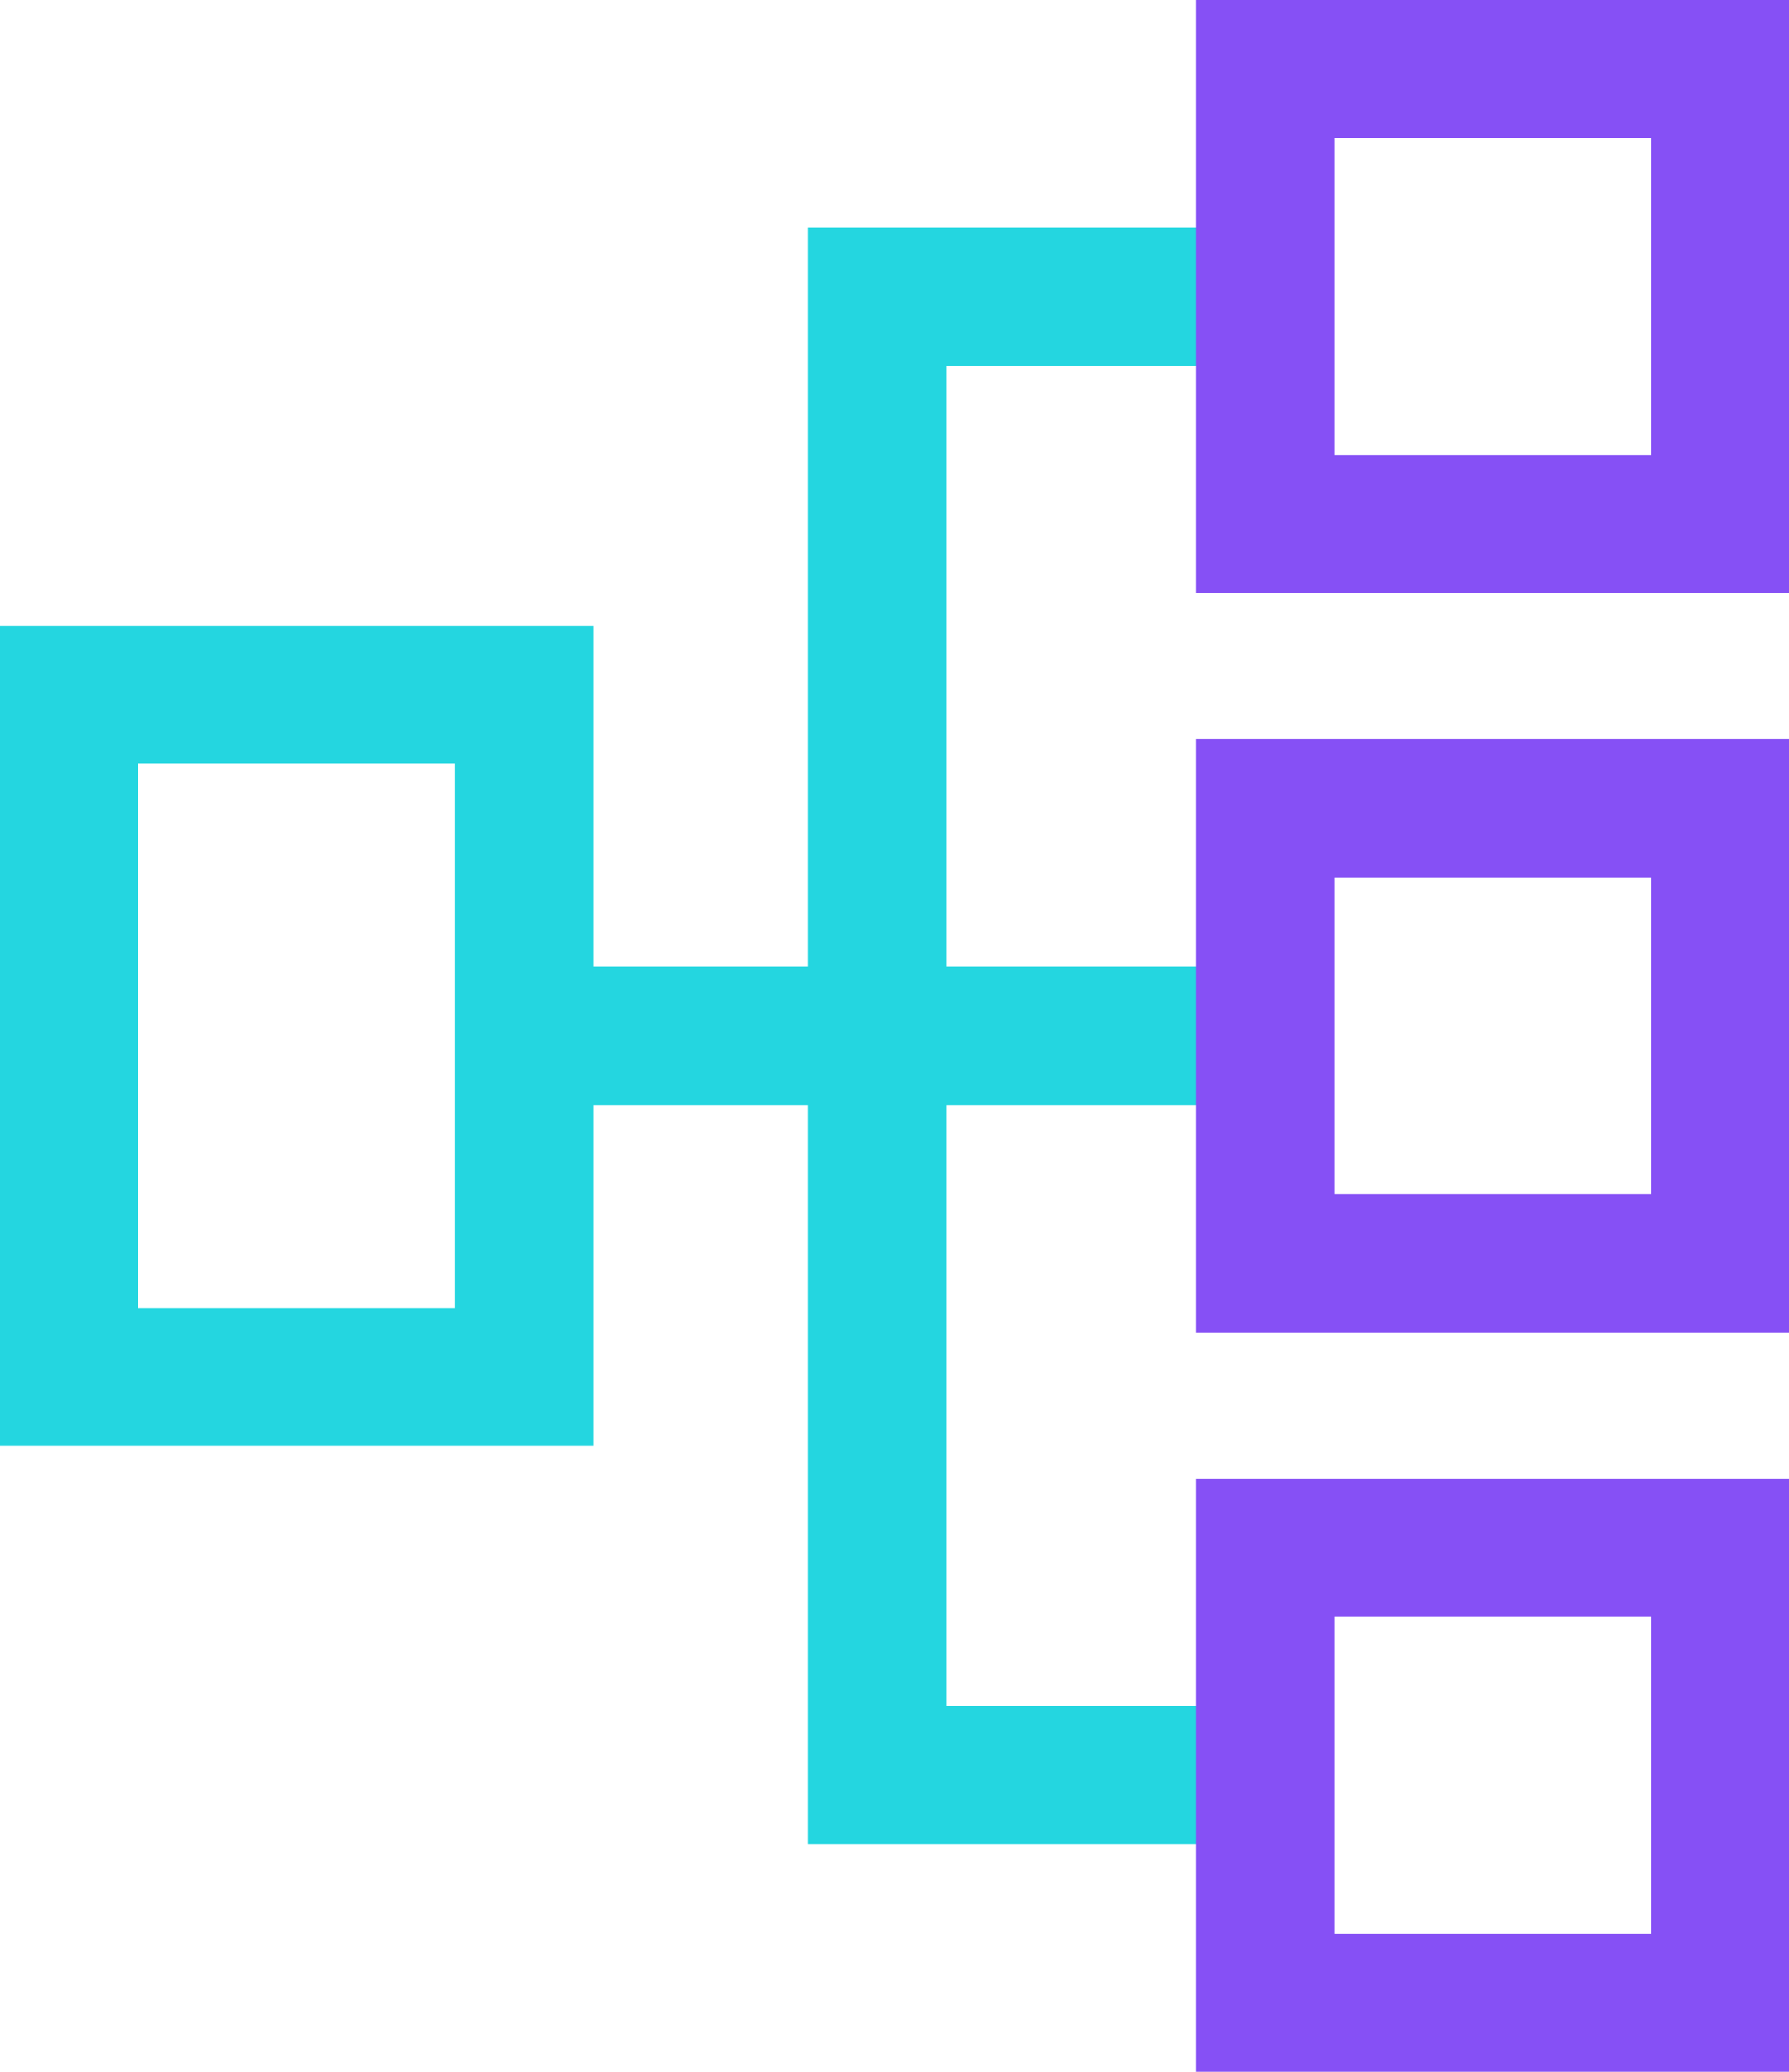
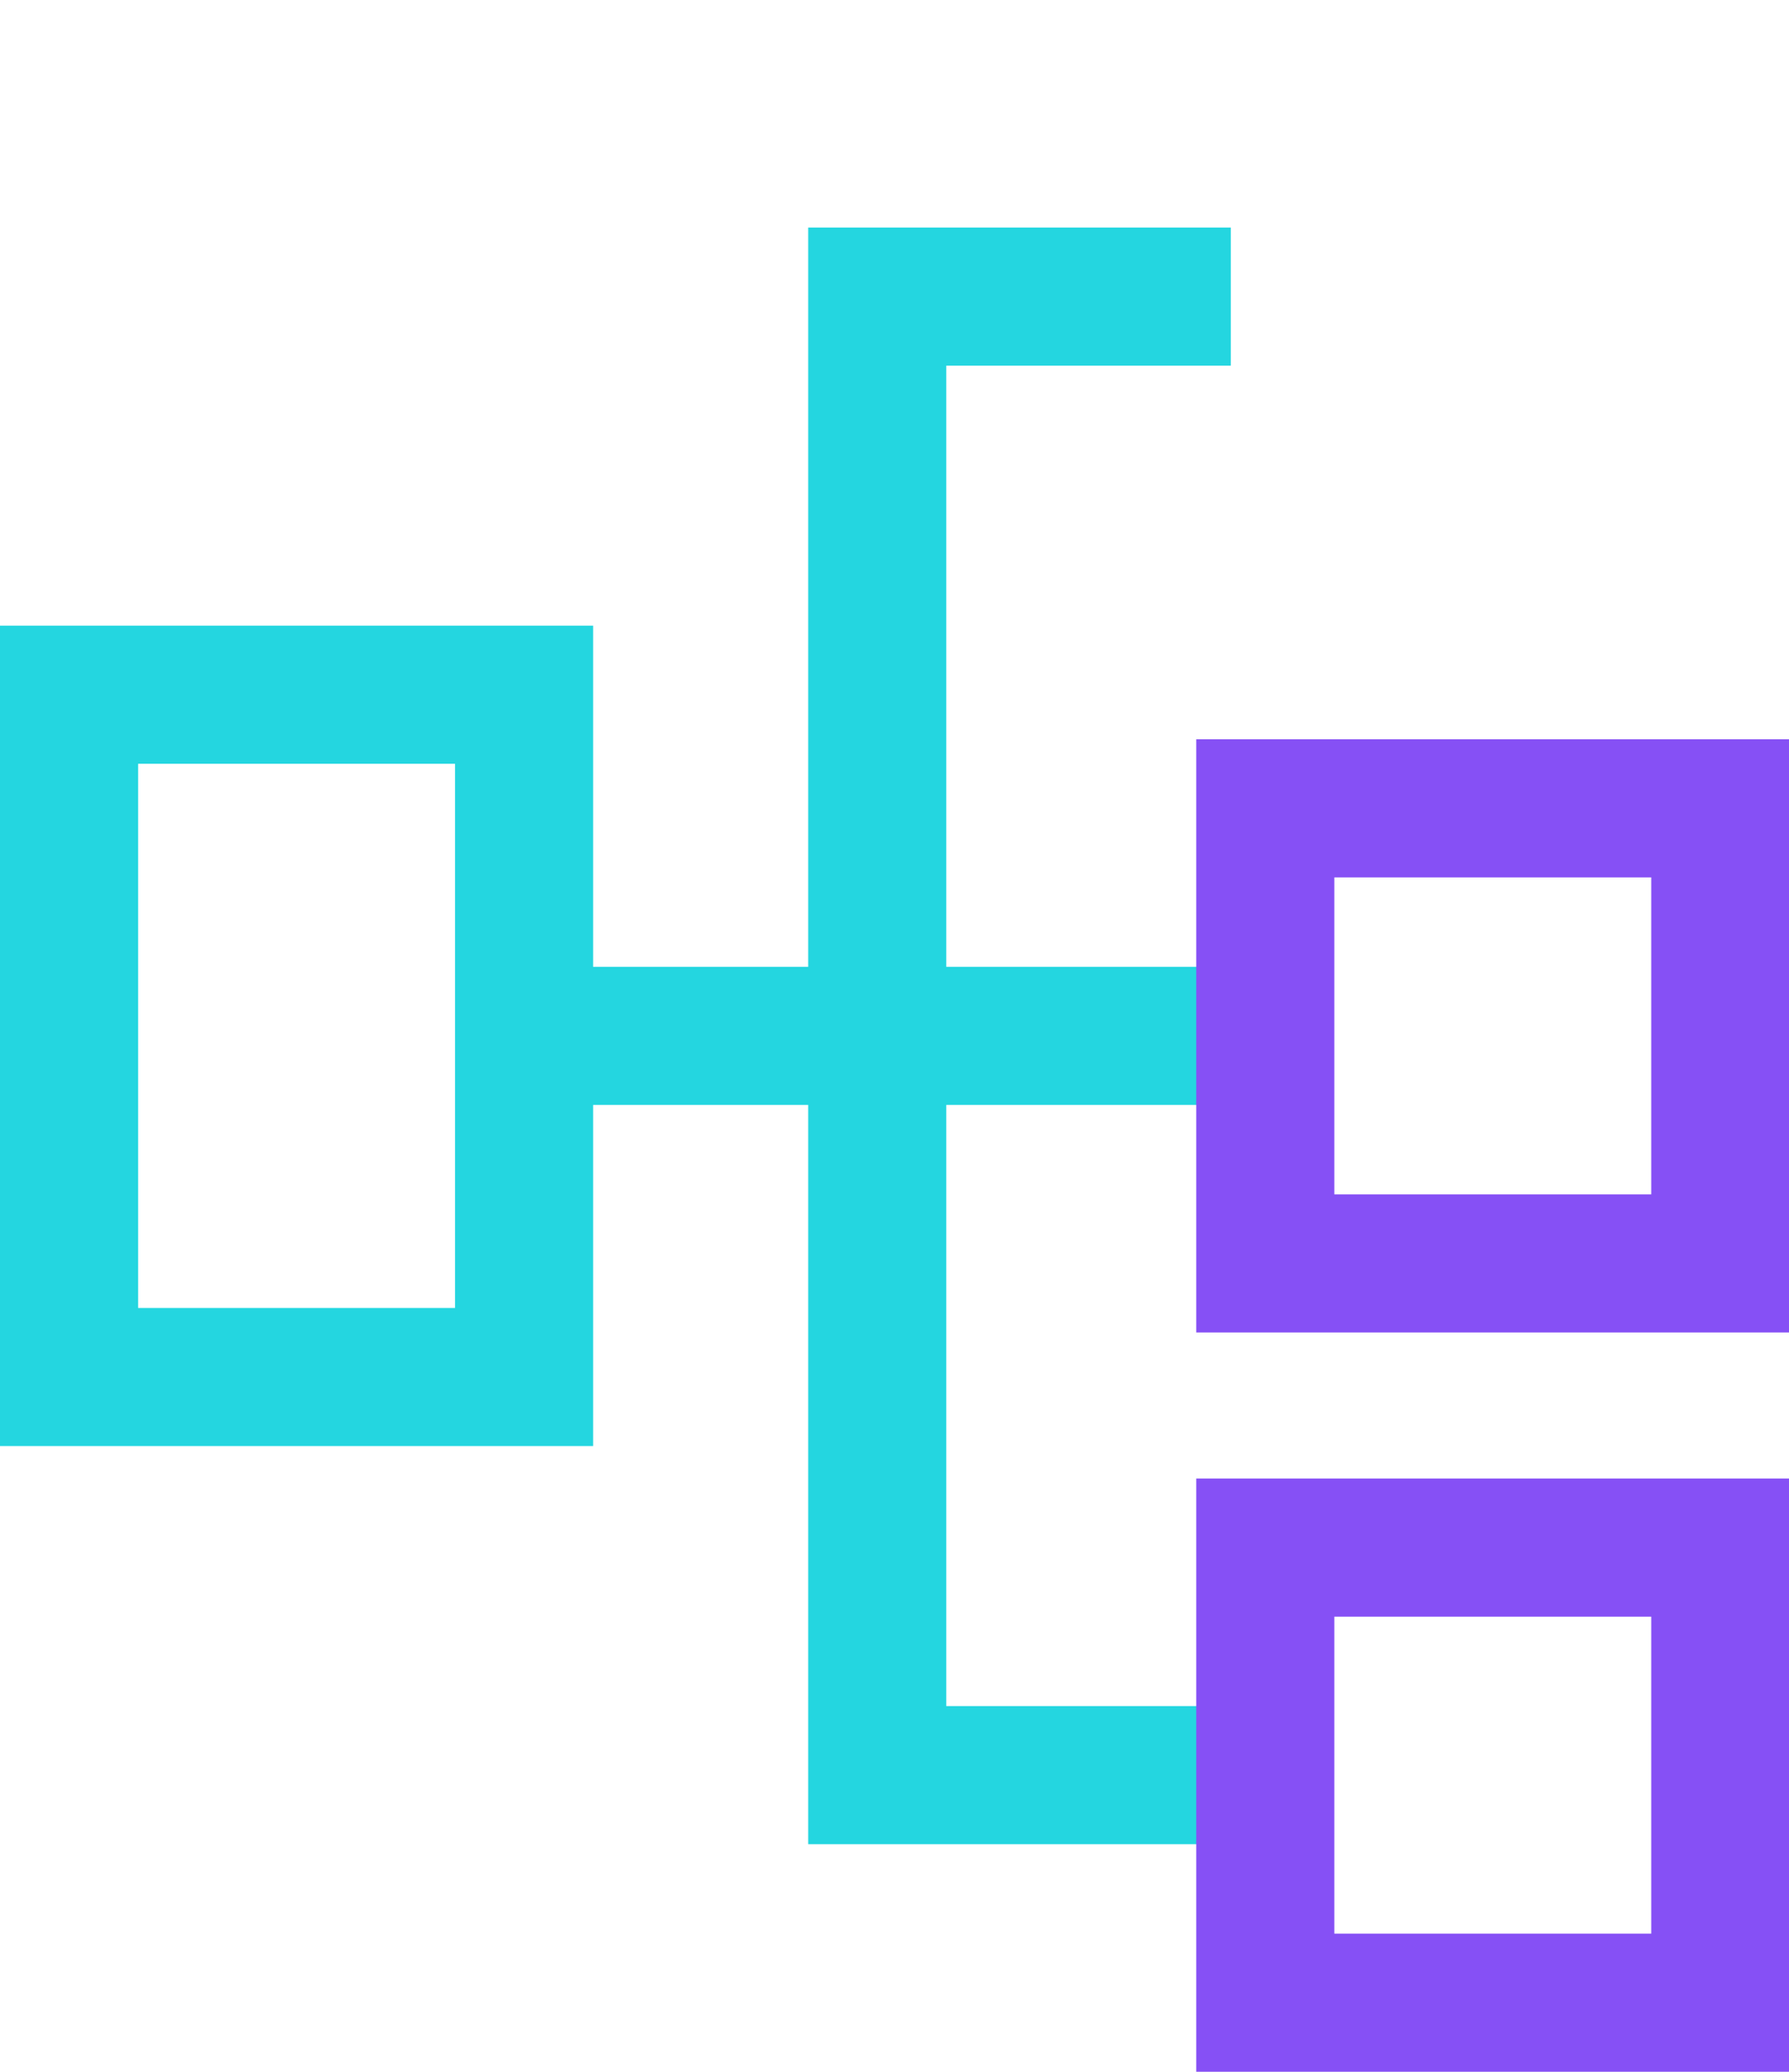
<svg xmlns="http://www.w3.org/2000/svg" viewBox="0 0 51.82 60">
  <defs>
    <style>.cls-1,.cls-2{fill:none;stroke-linecap:square;stroke-miterlimit:10;stroke-width:4px;}.cls-1{stroke:#24d6e0;}.cls-2{stroke:#8650f5;}</style>
  </defs>
  <g id="Layer_2" data-name="Layer 2">
    <g id="Layer_1-2" data-name="Layer 1">
      <path class="cls-1" d="M2,20.12H15.18V39.88H2ZM25.41,30h8.24M25.41,8.59h8.24m-8.24,0V51.41m0,0h8.24M15.18,30h8.1" />
-       <rect class="cls-2" x="36.65" y="2" width="13.18" height="13.18" />
      <rect class="cls-2" x="36.65" y="44.82" width="13.18" height="13.18" />
      <rect class="cls-2" x="36.65" y="23.41" width="13.18" height="13.18" />
    </g>
  </g>
</svg>